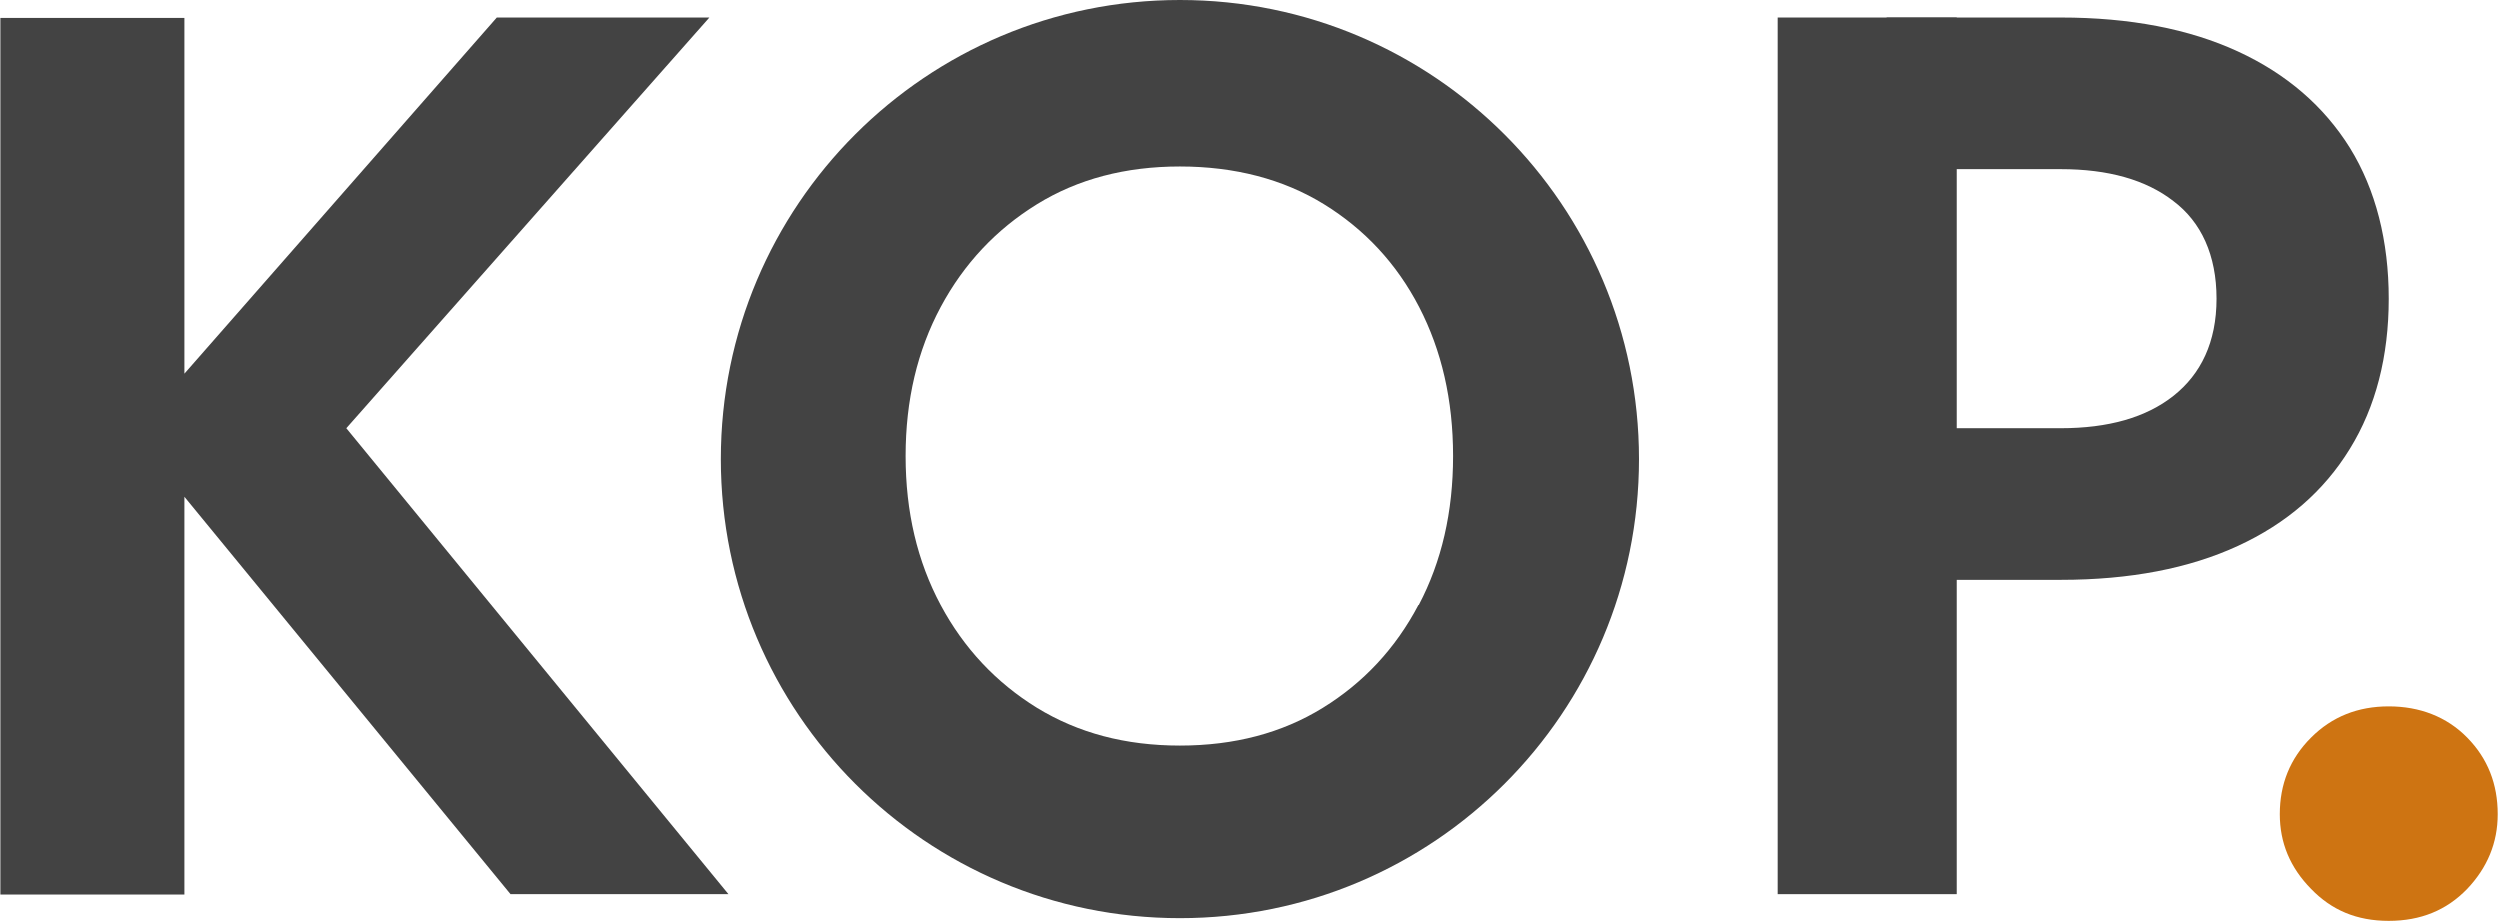
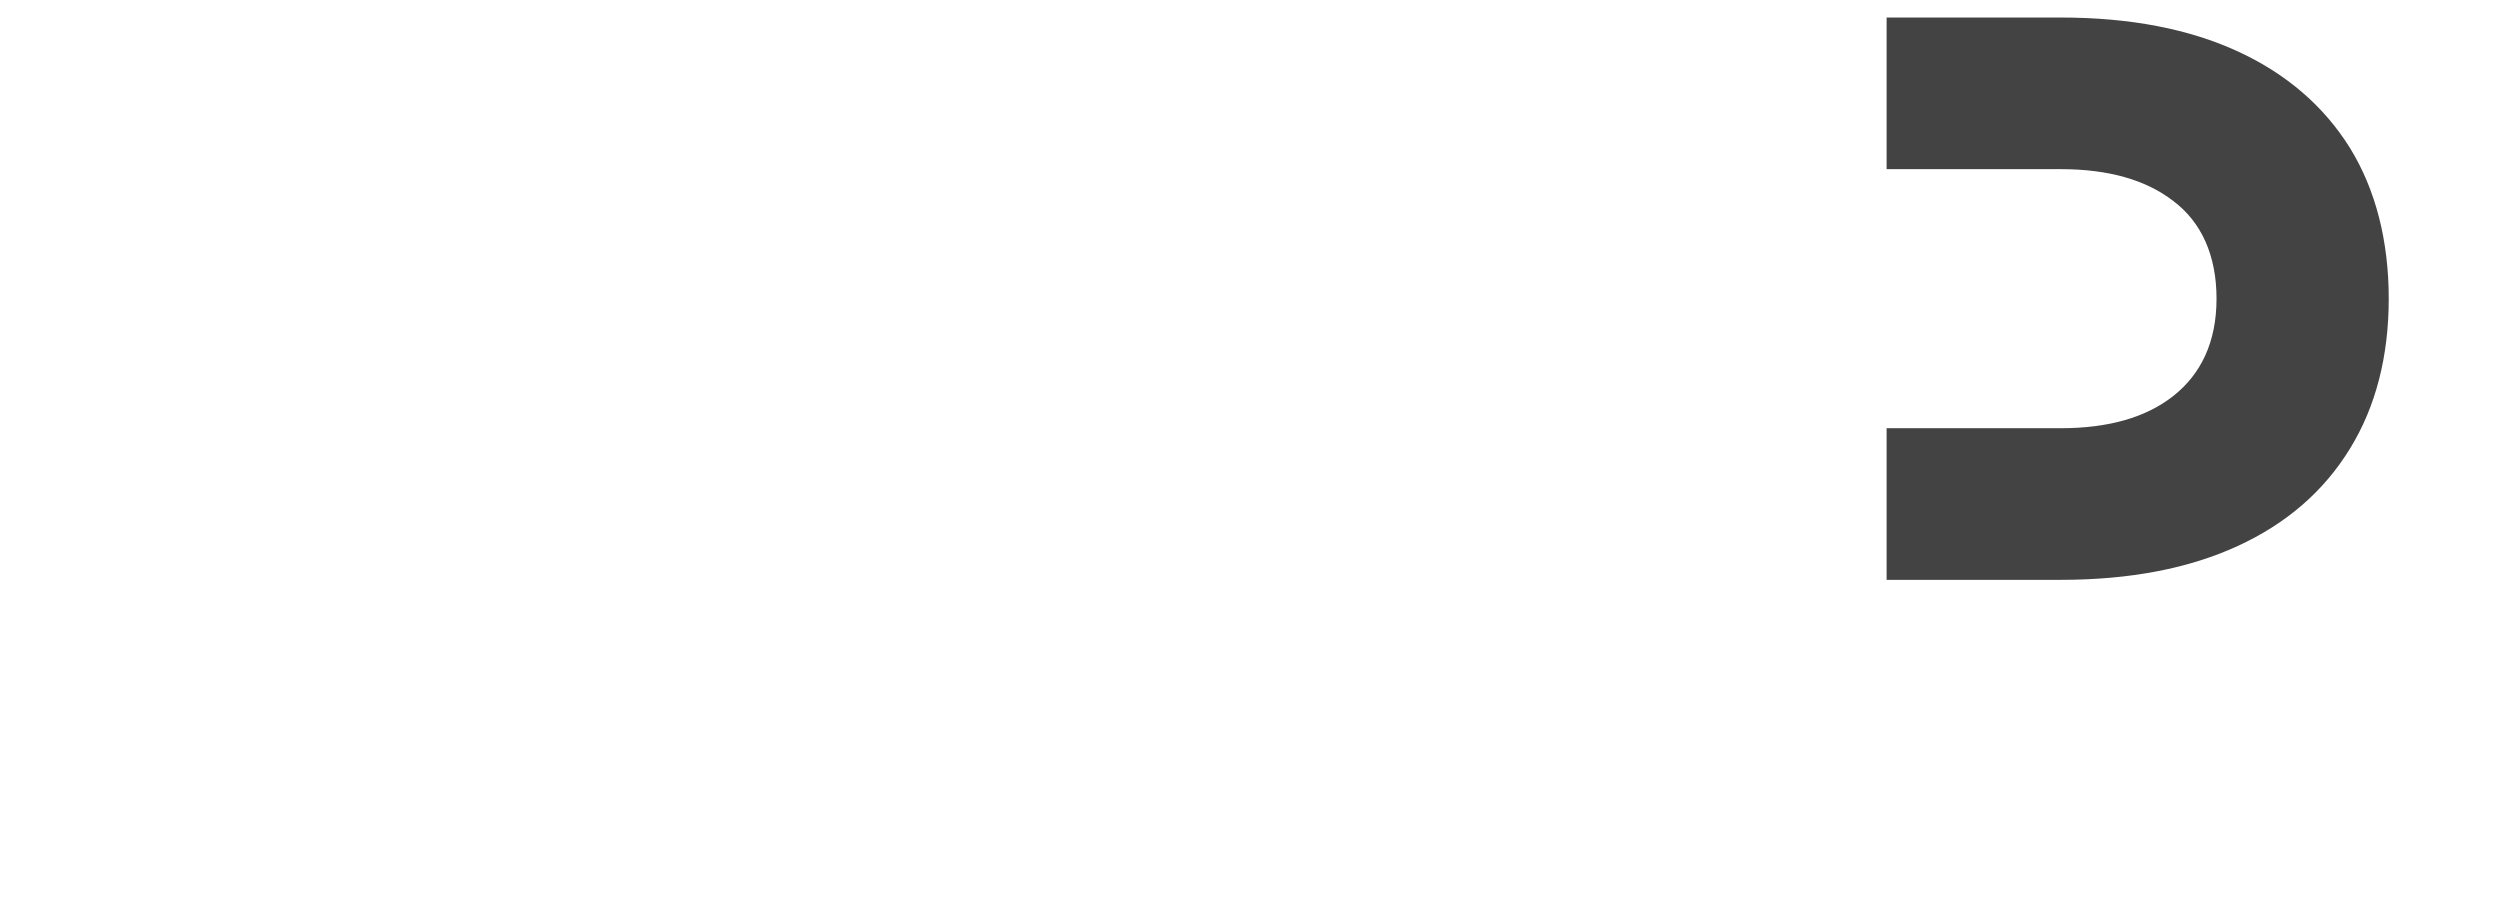
<svg xmlns="http://www.w3.org/2000/svg" width="576" height="213" viewBox="0 0 576 213" fill="none">
-   <path d="M532.463 169.945C537.29 165.117 543.259 162.747 550.369 162.747C557.479 162.747 563.711 165.117 568.451 169.945C573.191 174.773 575.473 180.654 575.473 187.588C575.473 194.171 573.103 199.877 568.451 204.792C563.711 209.708 557.742 212.166 550.369 212.166C542.996 212.166 537.202 209.708 532.463 204.792C527.635 199.877 525.265 194.171 525.265 187.588C525.265 180.654 527.635 174.773 532.463 169.945Z" fill="#CE7412" />
-   <path d="M42.486 206.1H0.09V4.125H42.486V206.1ZM163.443 4.037L79.792 98.661L167.832 206.012H117.624L30.461 99.802L114.464 4.037H163.531H163.443Z" fill="#434343" />
-   <path d="M450.832 4.037H409.577V206.012H450.832V4.037Z" fill="#434343" />
  <path d="M434.674 4.037H474.788C490.763 4.037 504.369 6.67 515.604 11.849C526.84 17.028 535.442 24.489 541.411 34.056C547.38 43.712 550.364 55.562 550.364 68.816C550.364 82.071 547.38 93.745 541.411 103.401C535.442 113.144 526.84 120.605 515.604 125.784C504.369 130.963 490.763 133.596 474.788 133.596H434.674V98.661H474.788C485.76 98.661 494.45 96.203 500.77 91.2C507.09 86.196 510.689 78.823 510.689 68.816C510.689 58.81 507.178 51.173 500.77 46.345C494.45 41.43 485.76 38.972 474.788 38.972H434.674V4.037Z" fill="#434343" />
-   <path d="M377.625 105.772C377.625 47.4 330.313 0 271.853 0C213.393 0 166.081 47.312 166.081 105.772C166.081 164.231 213.393 211.543 271.853 211.543C330.313 211.543 377.625 164.231 377.625 105.772ZM326.802 139.39C321.535 149.397 314.162 157.297 304.769 163.09C295.377 168.883 284.405 171.78 271.853 171.78C259.301 171.78 248.416 168.883 238.936 163.09C229.544 157.297 222.083 149.397 216.729 139.39C211.374 129.384 208.653 117.973 208.653 105.069C208.653 92.166 211.374 80.755 216.729 70.749C222.083 60.742 229.544 52.842 238.936 47.048C248.329 41.255 259.301 38.359 271.853 38.359C284.405 38.359 295.641 41.255 305.033 47.048C314.425 52.842 321.798 60.742 326.977 70.749C332.156 80.755 334.789 92.166 334.789 105.069C334.789 117.973 332.156 129.384 326.889 139.39" fill="#434343" />
</svg>